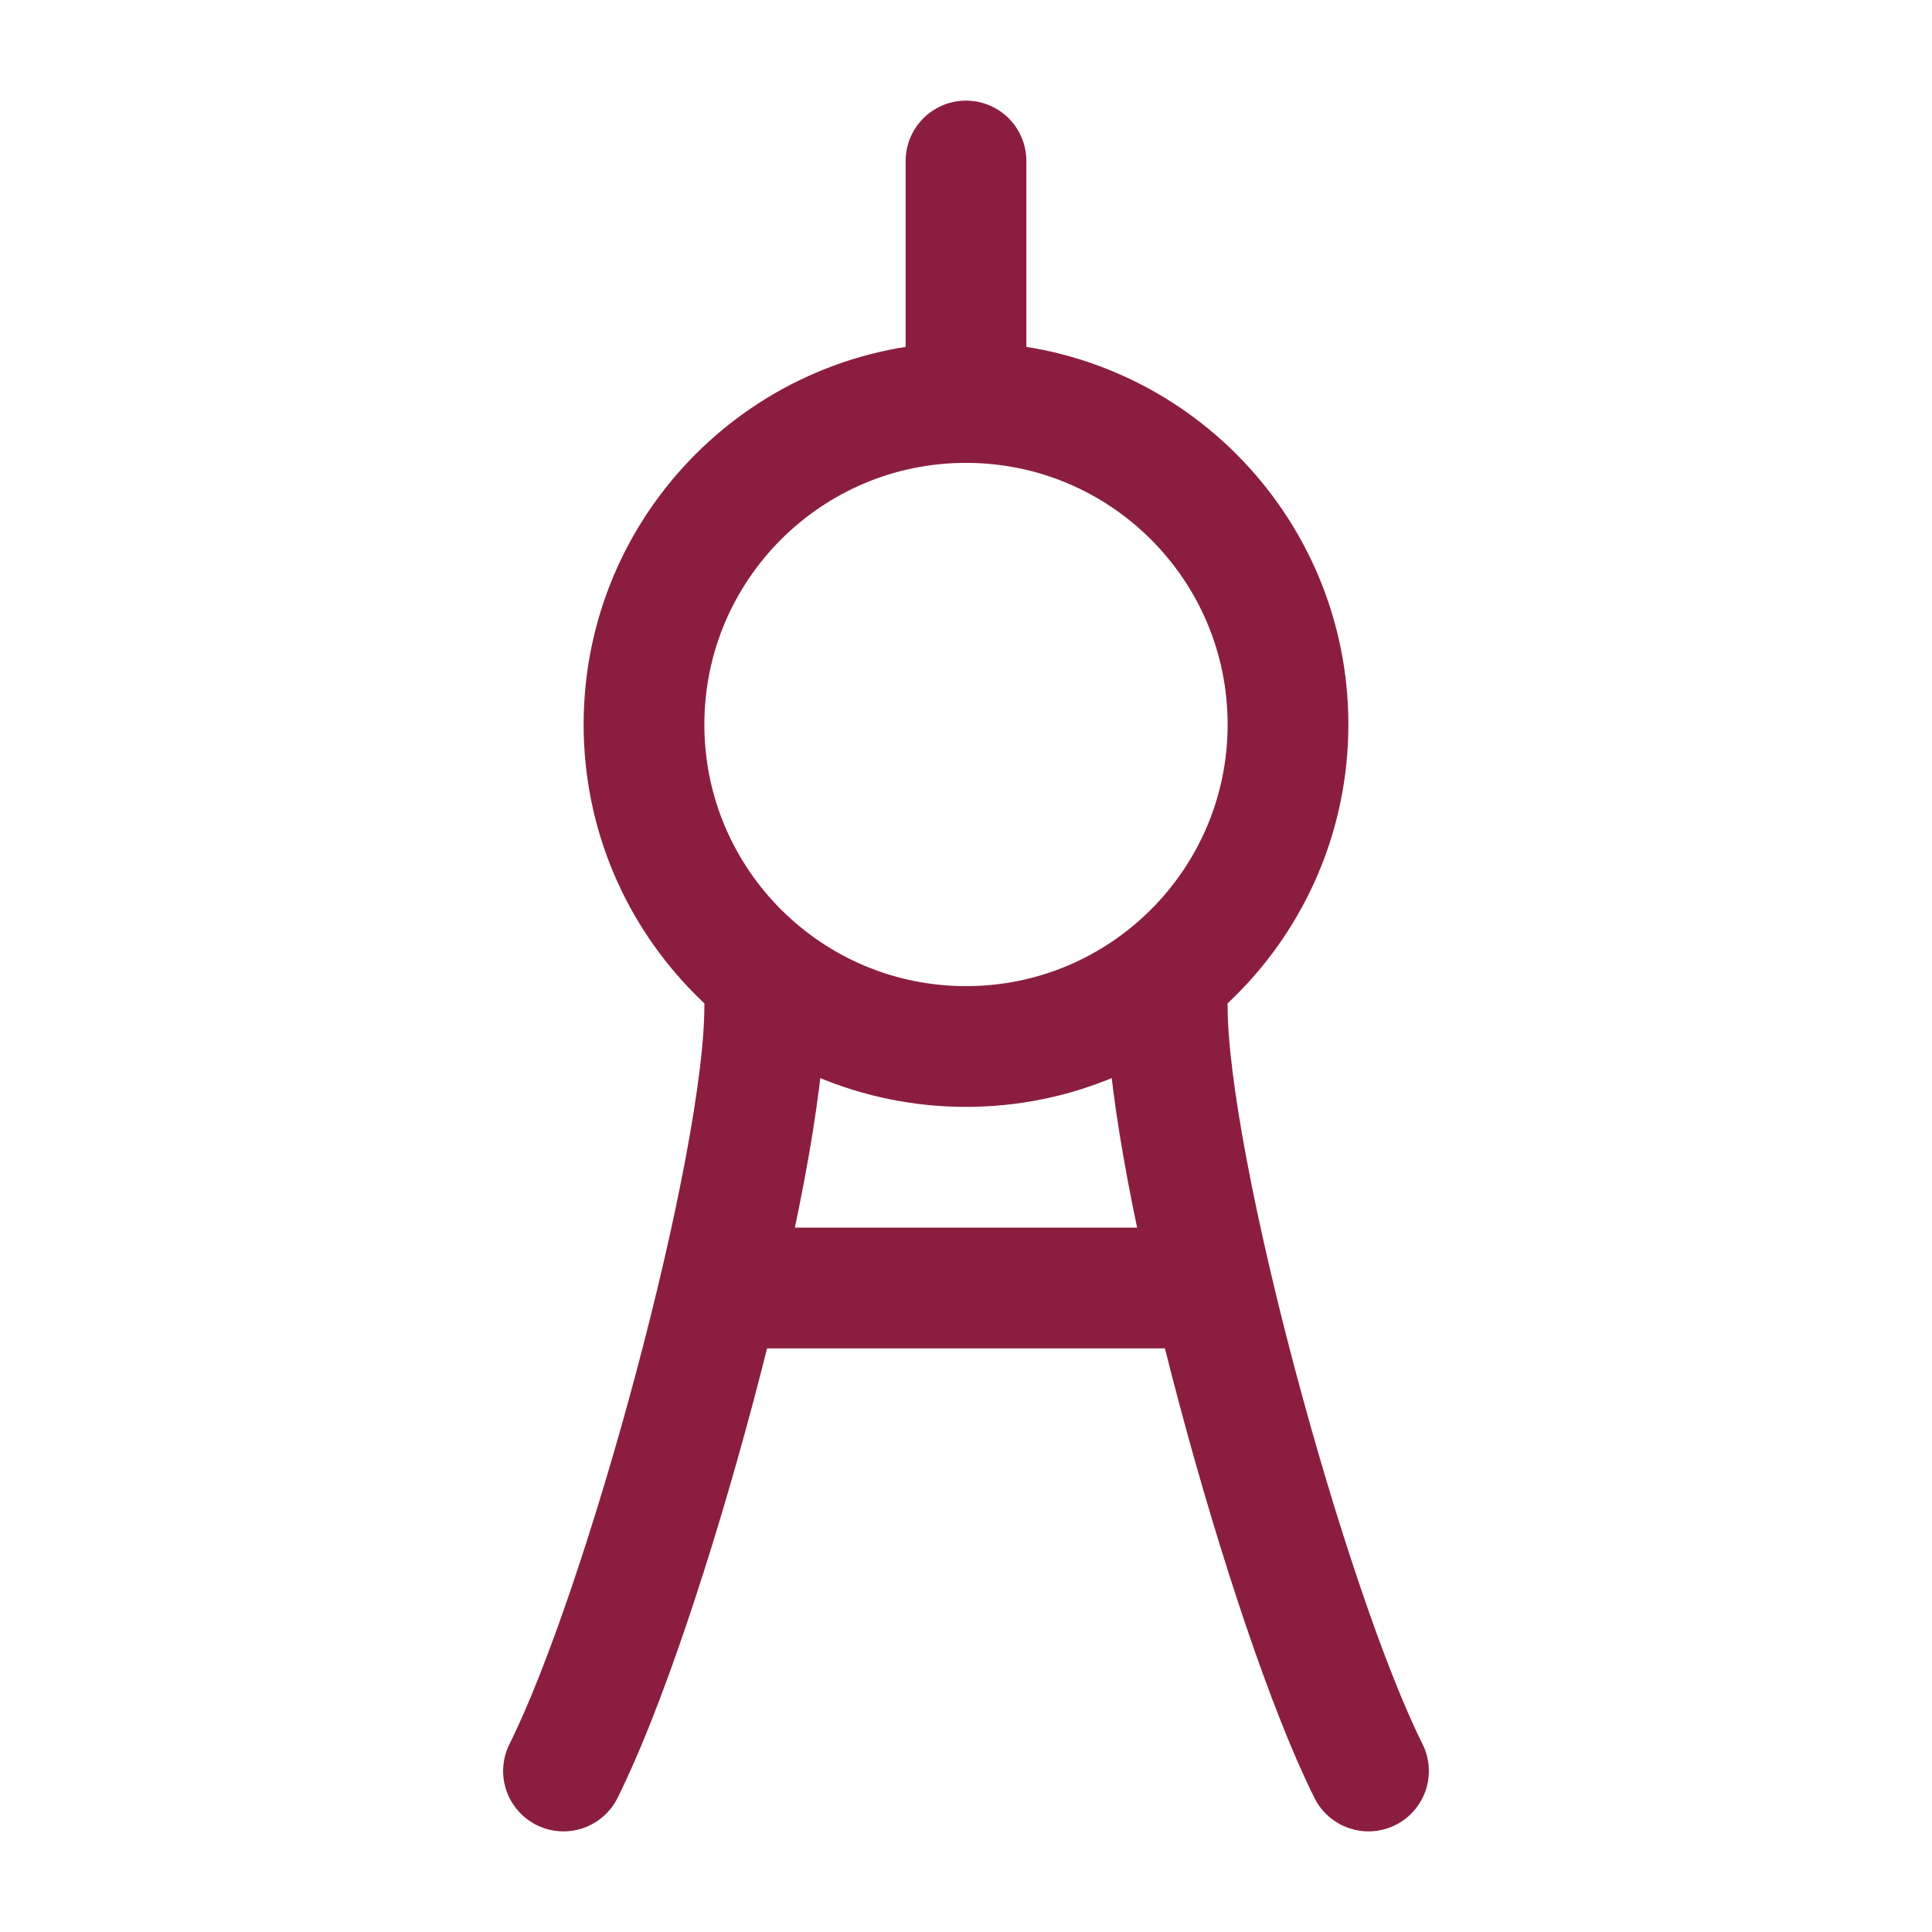
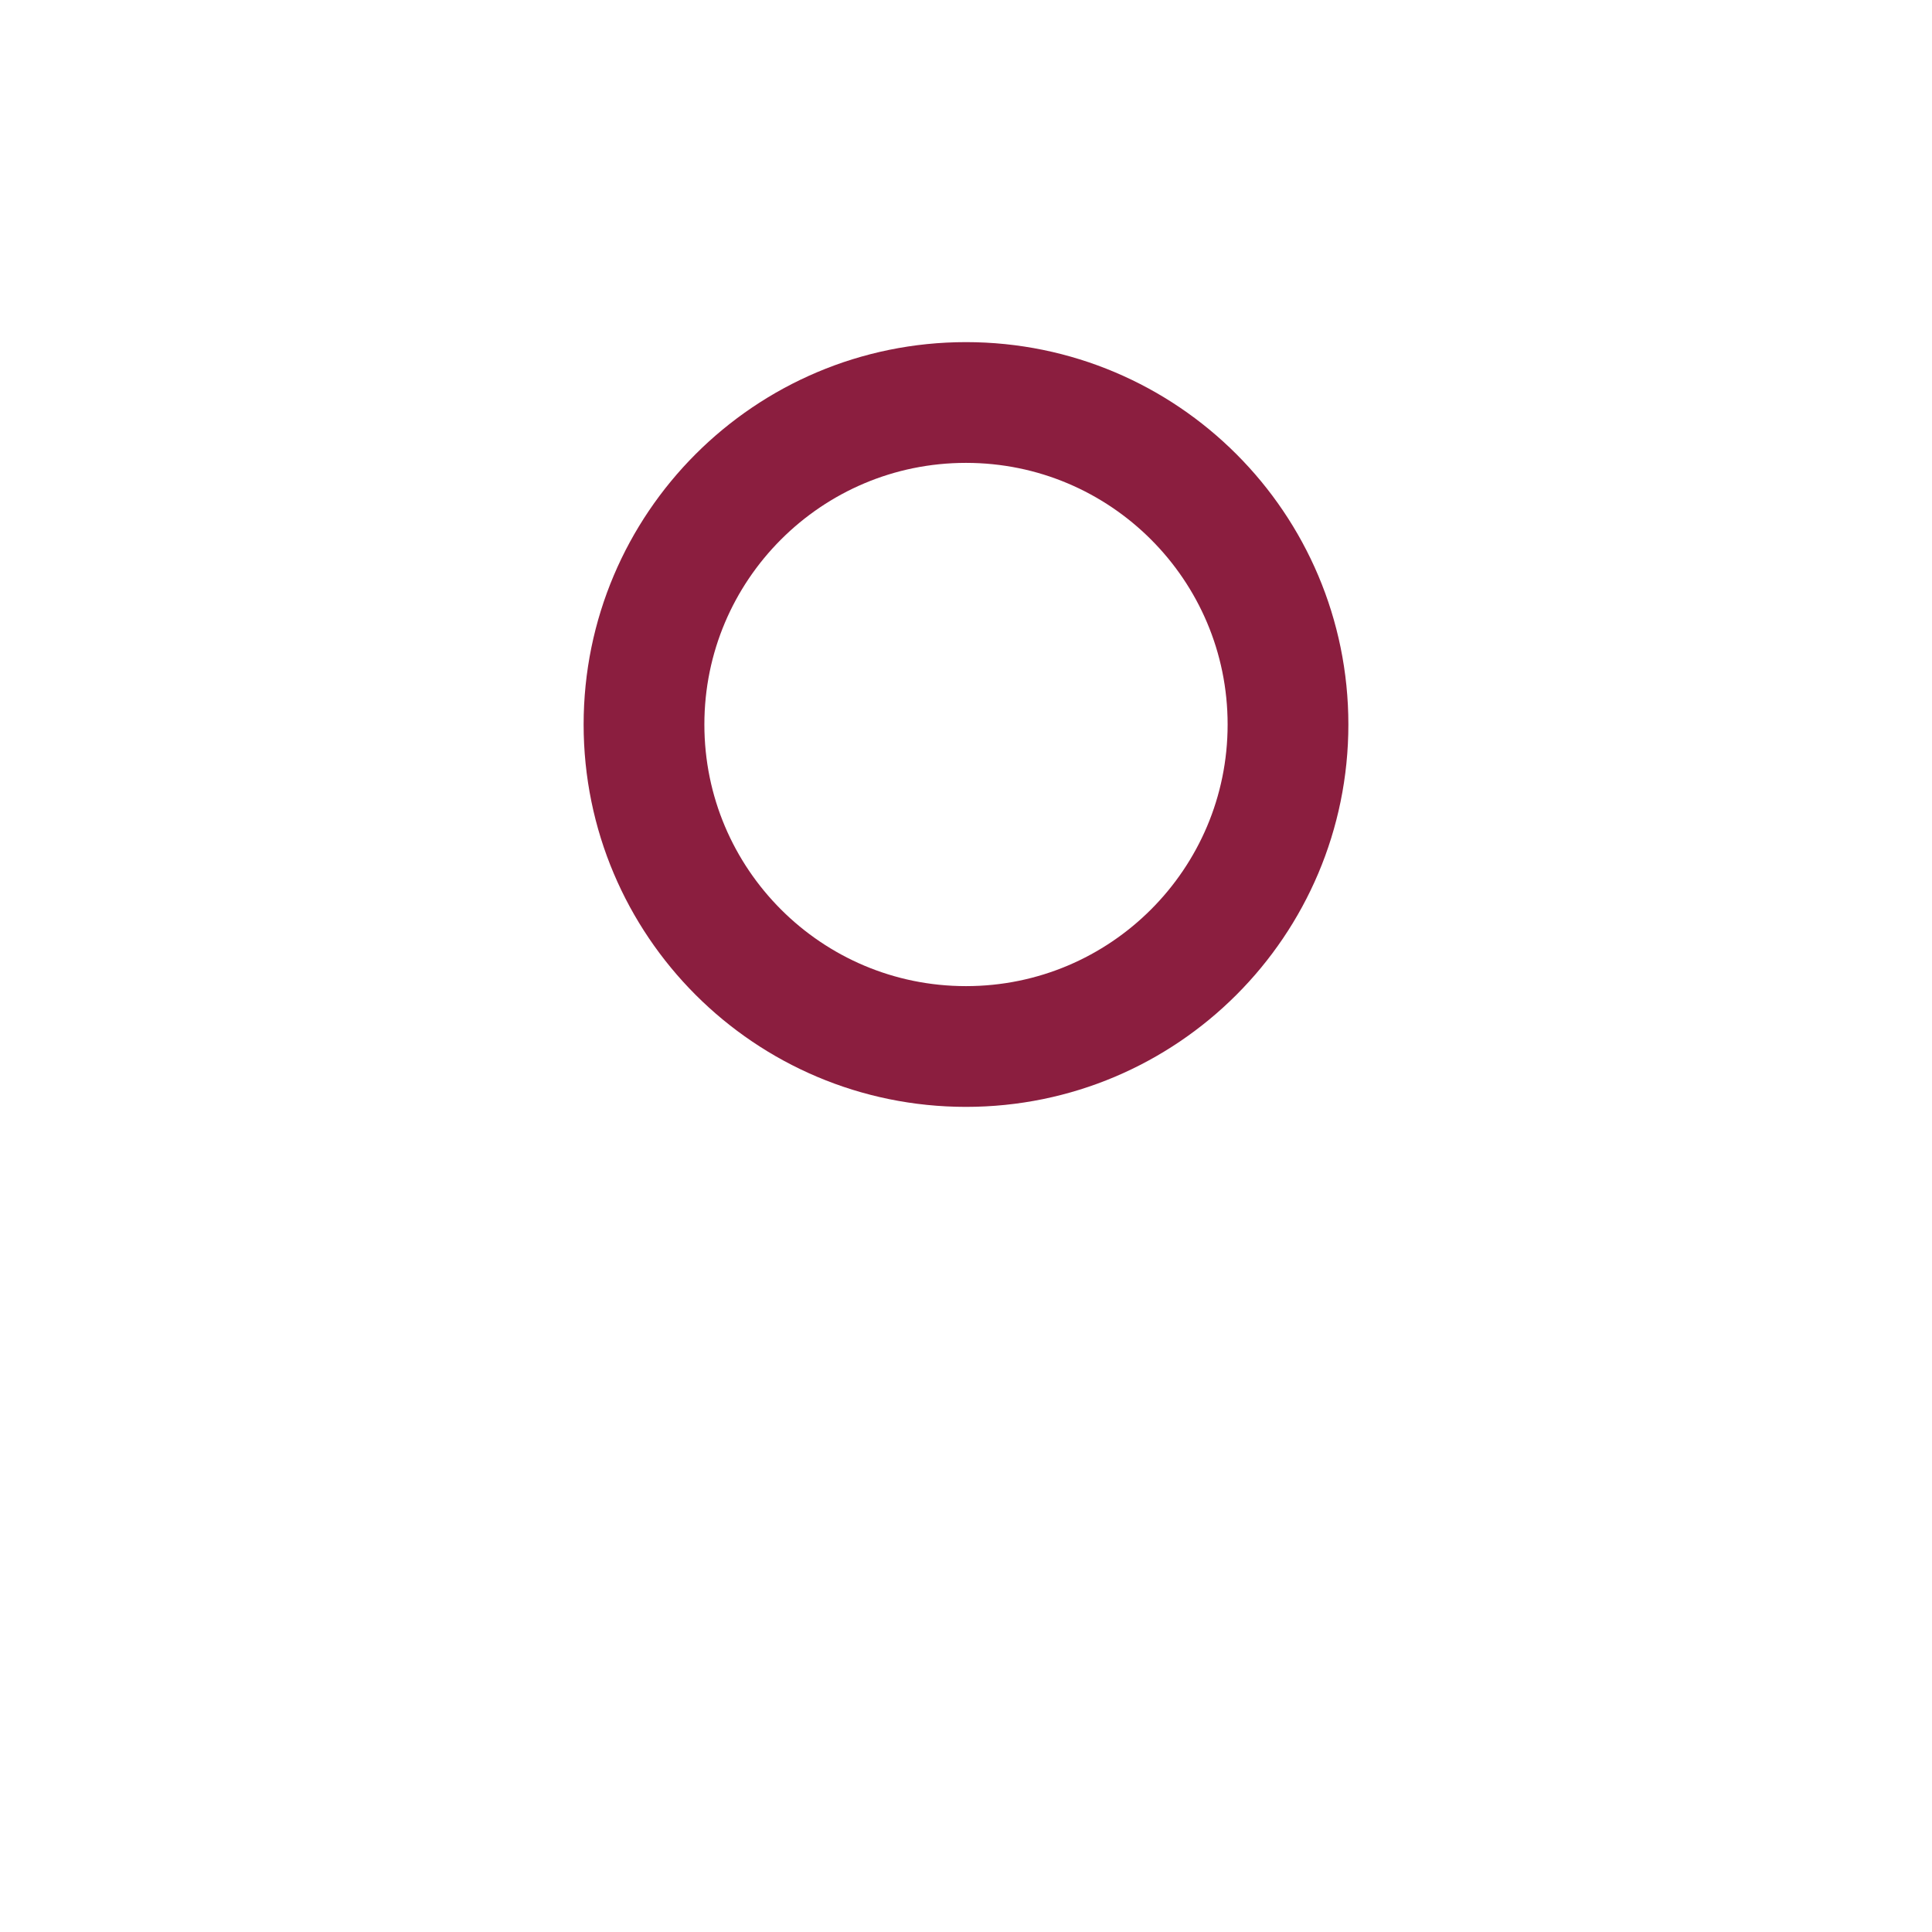
<svg xmlns="http://www.w3.org/2000/svg" viewBox="0 0 24 24" width="28" height="28" color="#8b1e3f" fill="none">
  <path d="M16 9C16 11.209 14.209 13 12 13C9.791 13 8 11.209 8 9C8 6.791 9.791 5 12 5C14.209 5 16 6.791 16 9Z" stroke="currentColor" stroke-width="1.5" />
-   <path d="M9.5 12.5C9.5 14.5 8 20 7 22" stroke="currentColor" stroke-width="1.5" stroke-linecap="round" stroke-linejoin="round" />
-   <path d="M14.5 12.5C14.5 14.5 16 20 17 22" stroke="currentColor" stroke-width="1.5" stroke-linecap="round" stroke-linejoin="round" />
-   <path d="M12 5L12 2" stroke="currentColor" stroke-width="1.5" stroke-linecap="round" stroke-linejoin="round" />
-   <path d="M9 16H15" stroke="currentColor" stroke-width="1.5" stroke-linecap="round" stroke-linejoin="round" />
</svg>